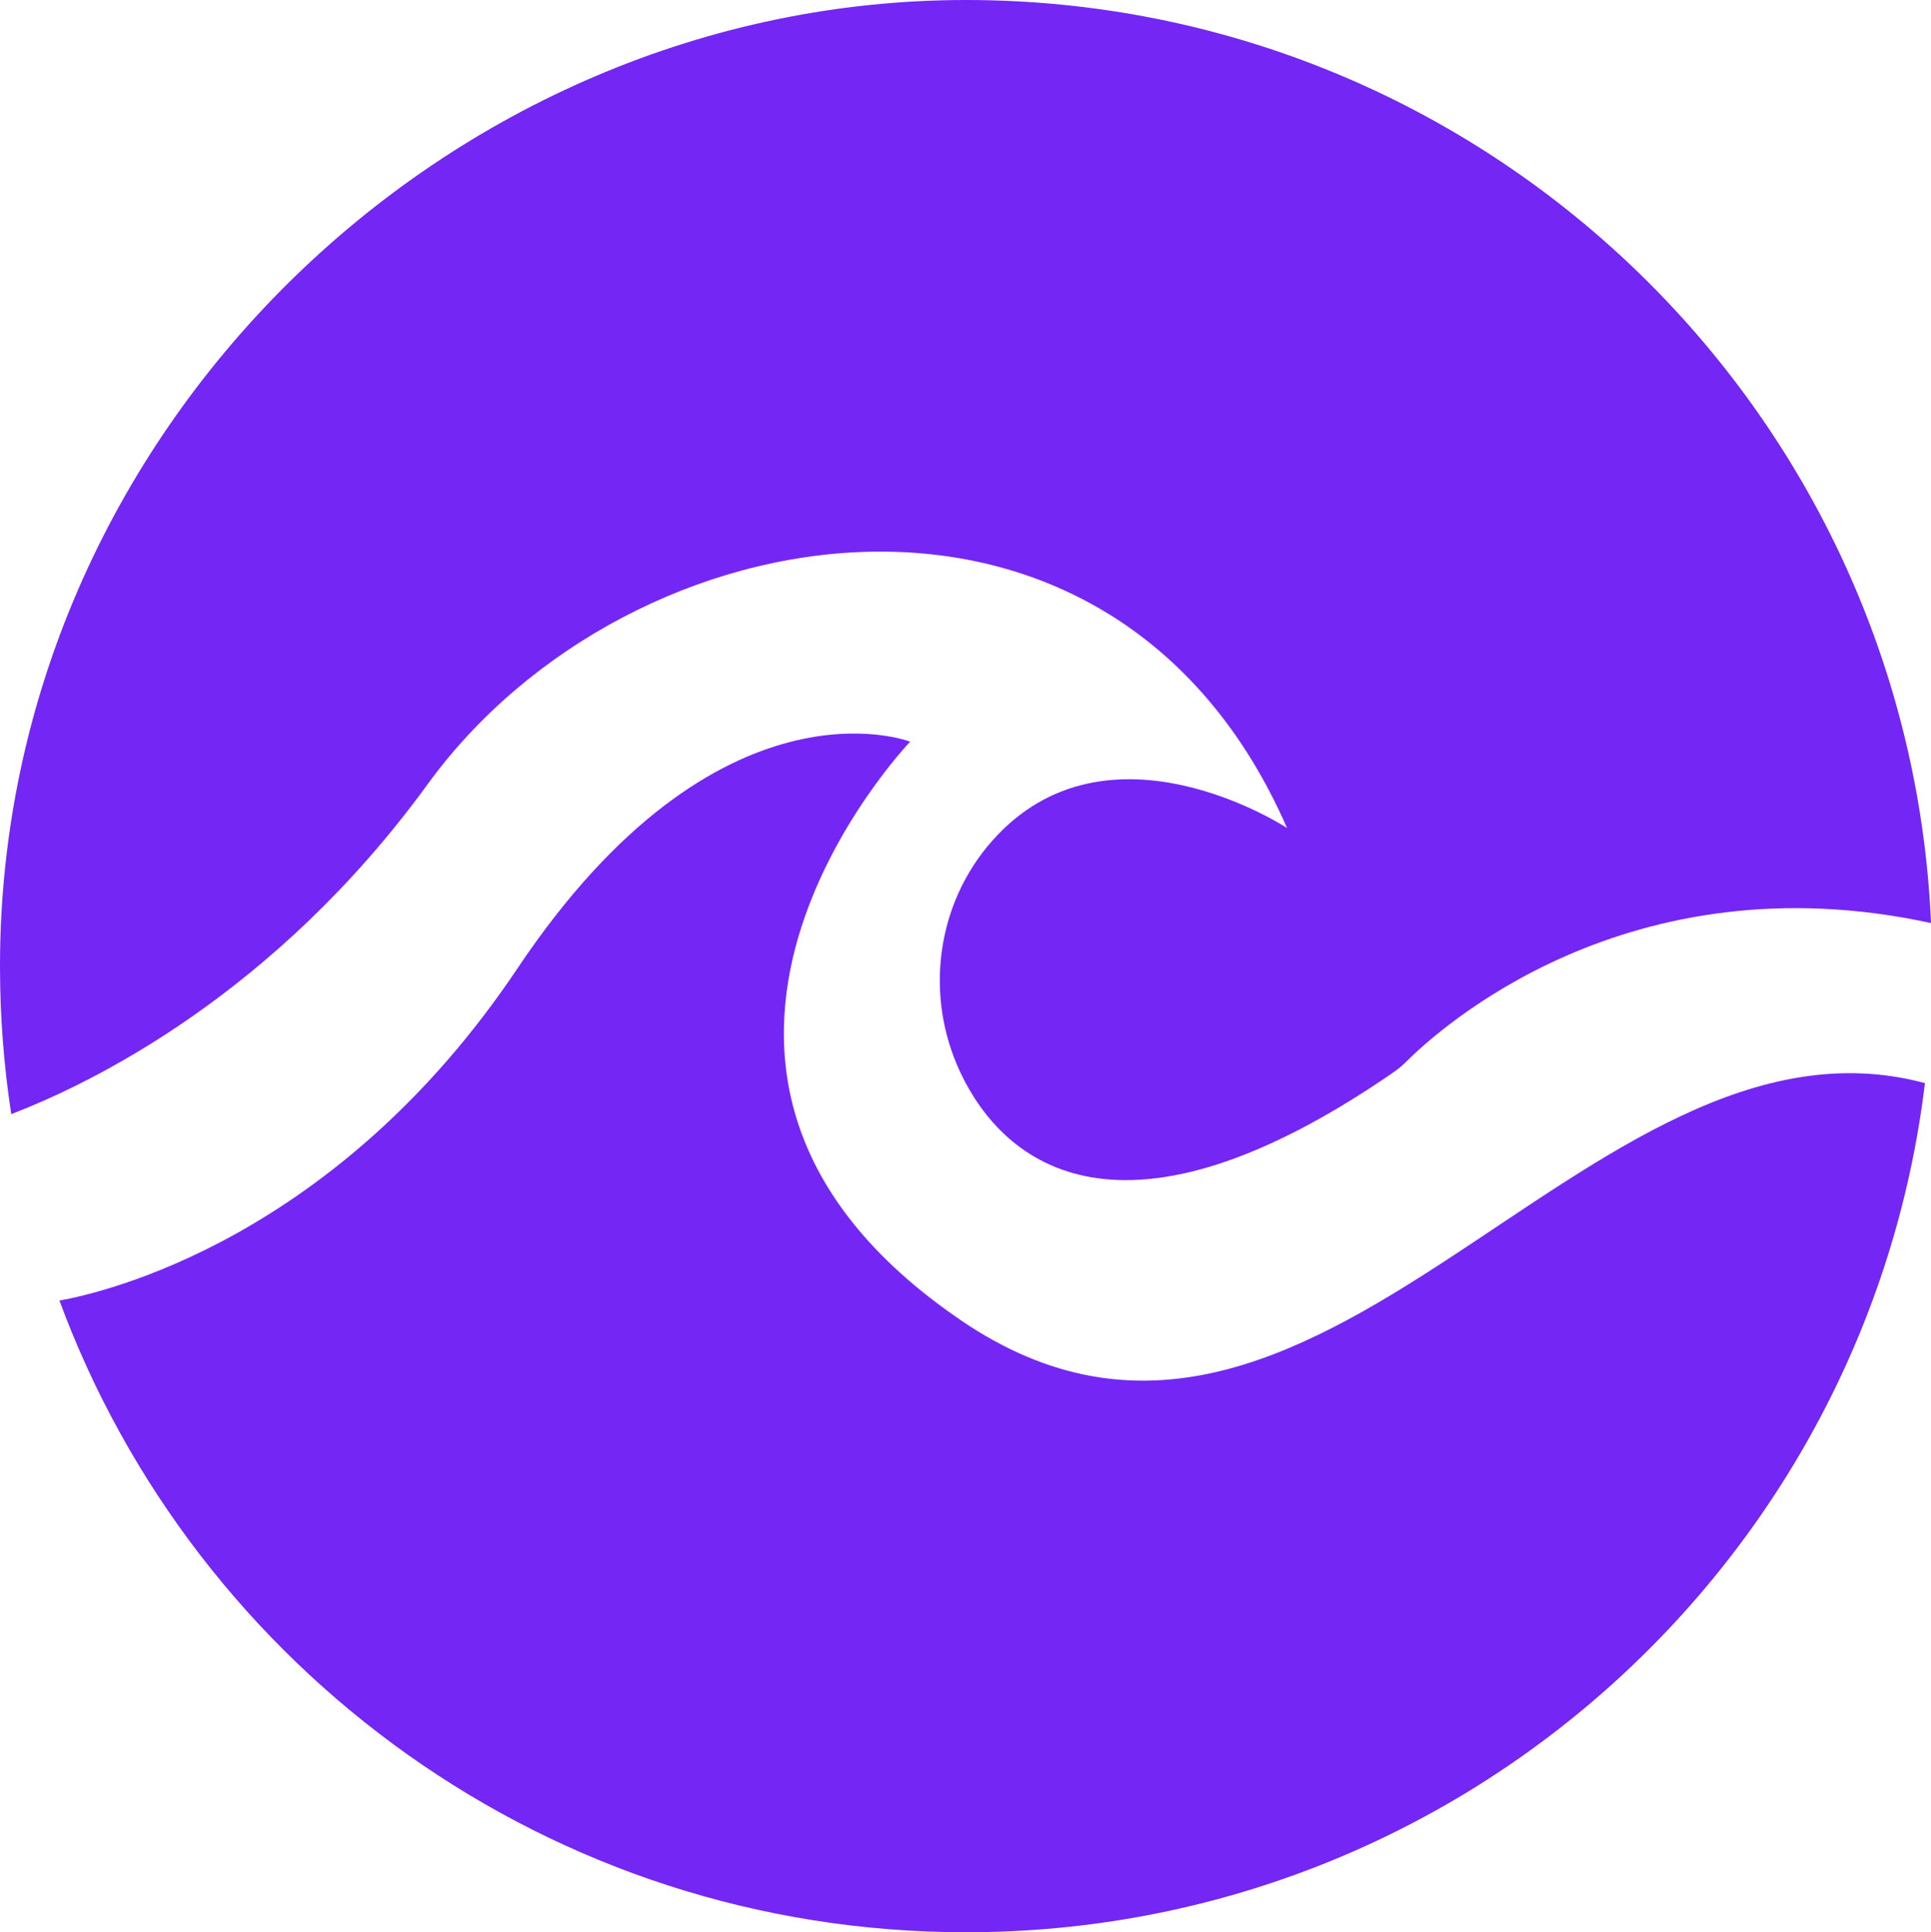
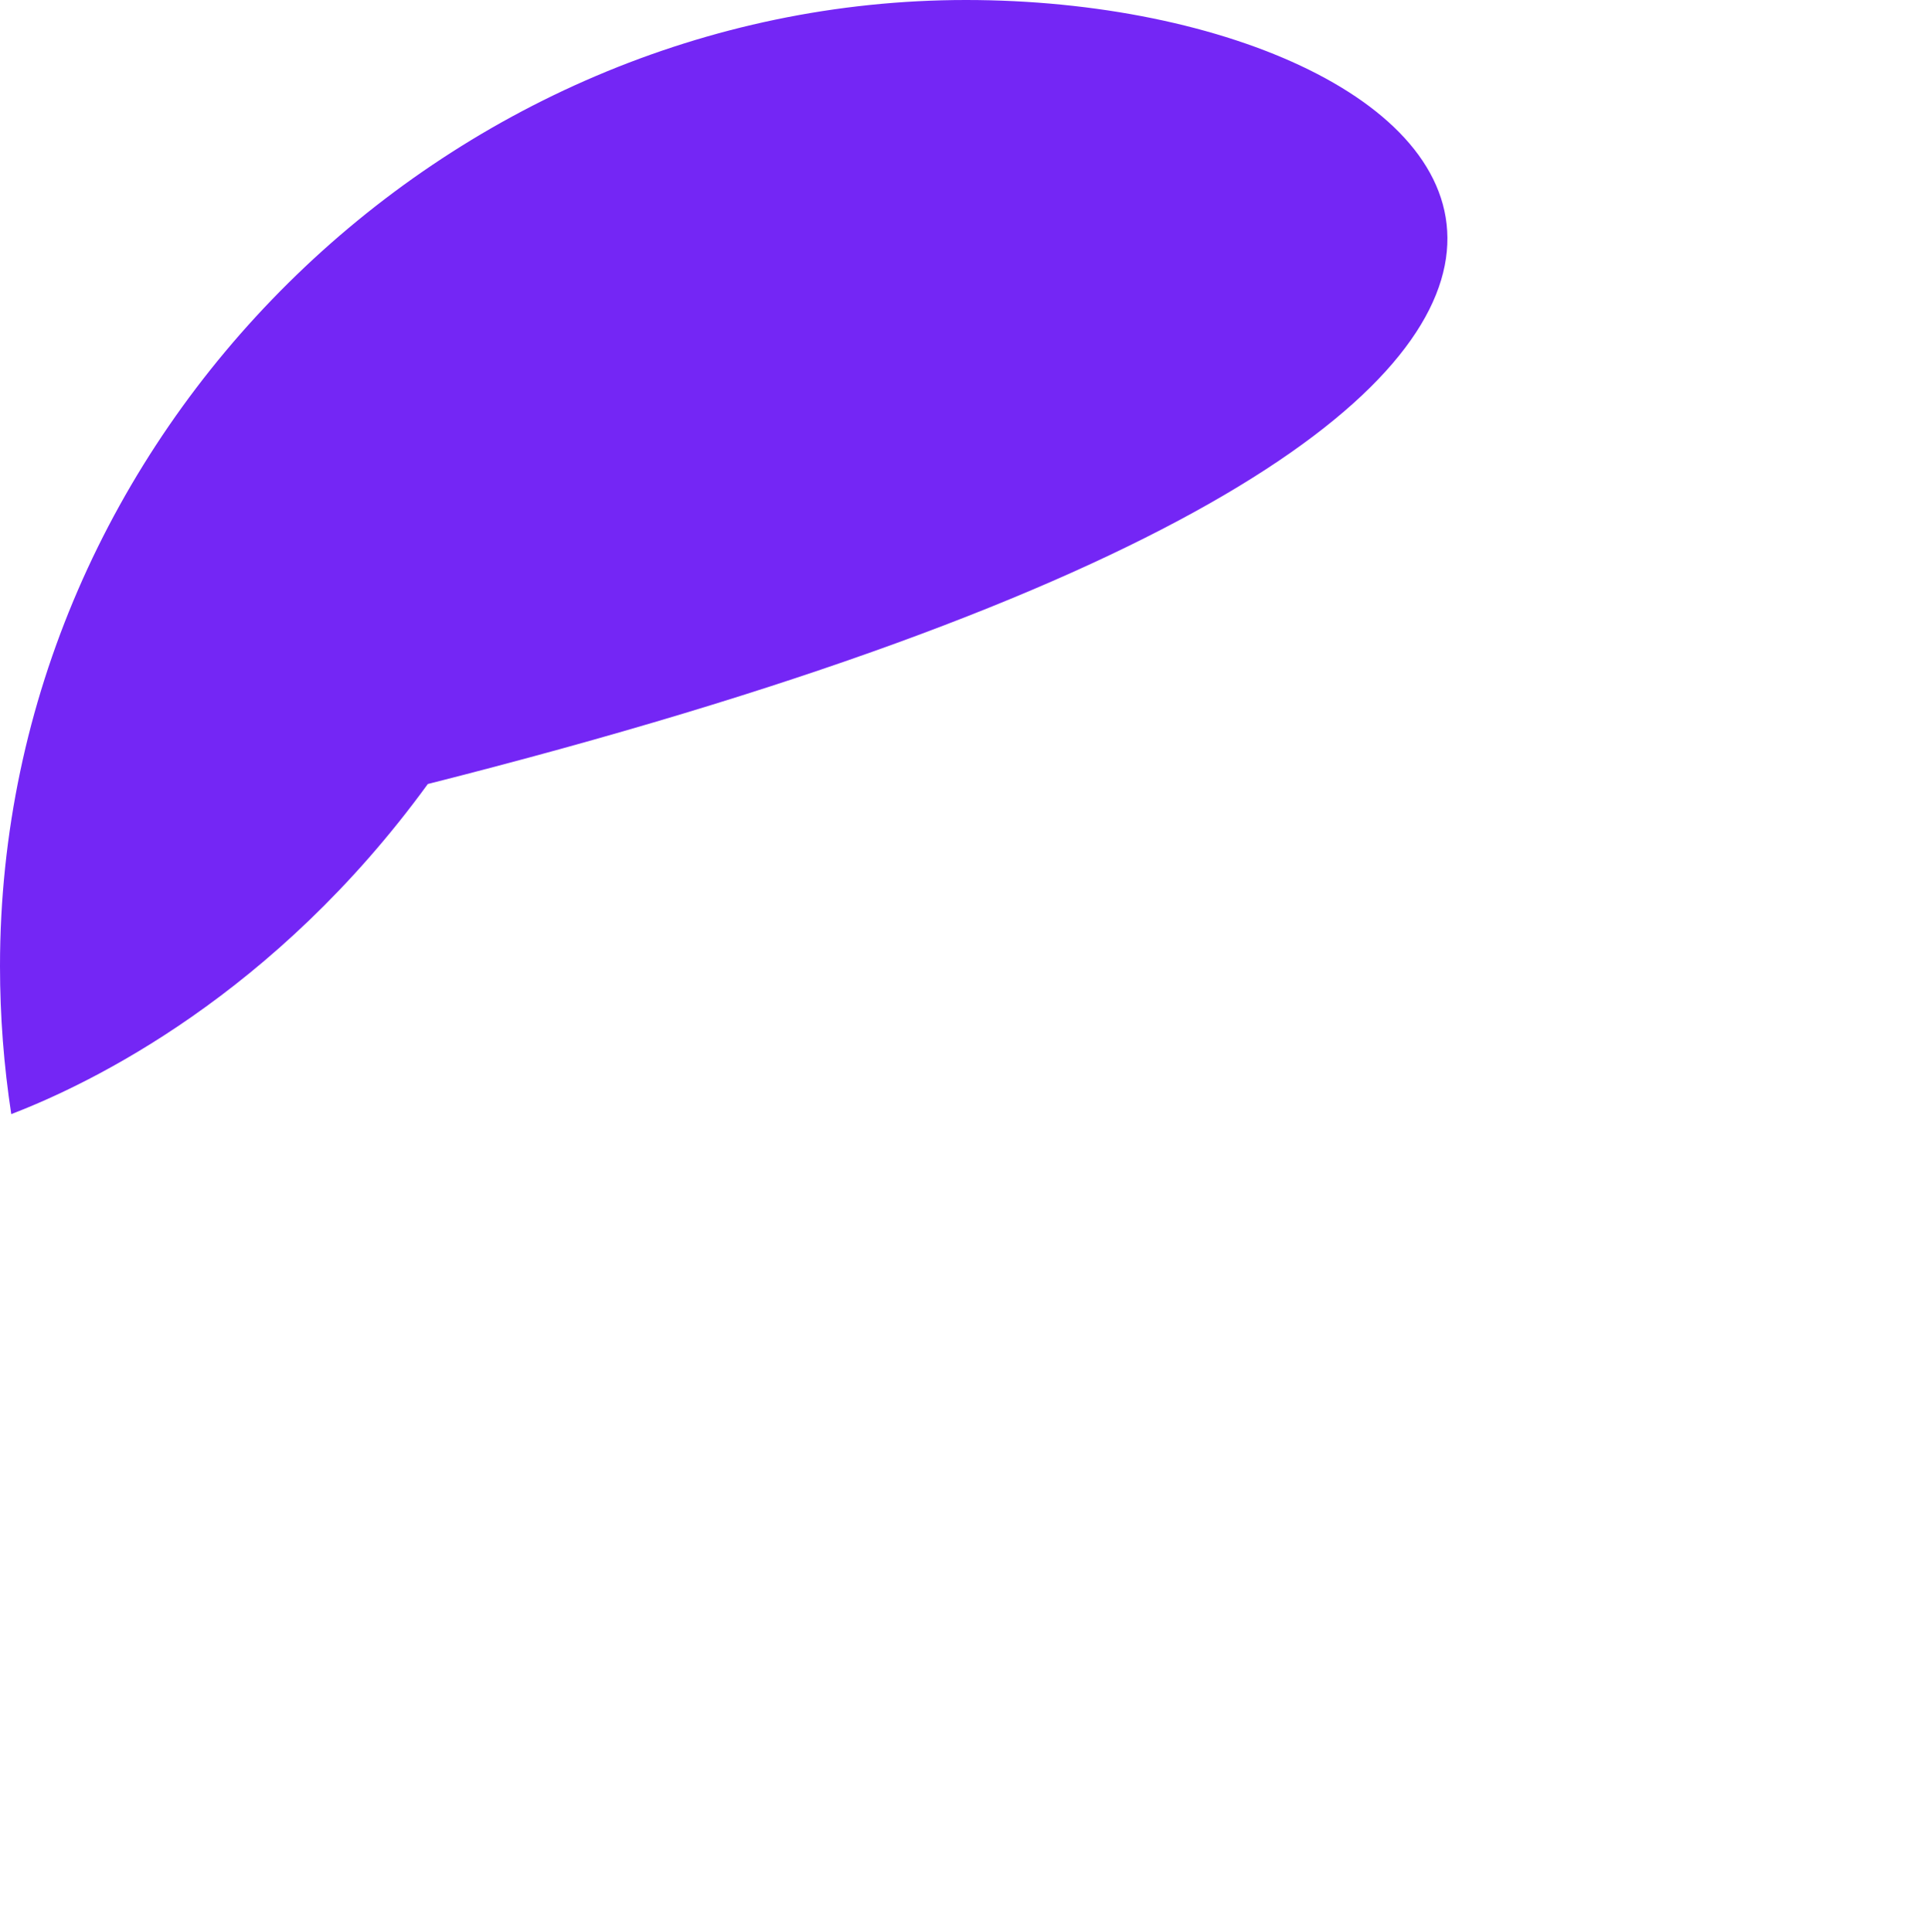
<svg xmlns="http://www.w3.org/2000/svg" id="Calque_2" data-name="Calque 2" viewBox="0 0 449.22 449.46">
  <defs>
    <style>      .cls-1 {        fill: #7426f5;      }    </style>
  </defs>
  <g id="Calque_1-2" data-name="Calque 1">
    <g>
-       <path class="cls-1" d="M99.52,182.37c46.99-64.63,159.25-82.84,199.89,10.23,0,0-41.77-27.44-68.65,3.05-13.01,14.75-15.72,36.1-7.31,53.88,10.08,21.3,37.31,43.37,100.16.29,1.24-.85,2.26-1.6,3.24-2.58,7.95-7.99,51.85-47.84,122.38-32.53C443.98,95.24,345.48,0,224.73,0S0,100.61,0,224.73c0,11.7.9,23.2,2.62,34.42,18.53-7.1,61.24-27.74,96.9-76.78Z" />
-       <path class="cls-1" d="M223.56,307.12c-85.22-58.03-11.82-134.6-11.82-134.6,0,0-44.46-17.29-91.35,52.73-42.22,63.04-96.21,75.42-106.56,77.27,31.65,85.77,114.13,146.94,210.89,146.94,114.9,0,209.65-86.24,223.09-197.52-78.85-21.14-141.61,111.45-224.25,55.19Z" />
+       <path class="cls-1" d="M99.52,182.37C443.98,95.24,345.48,0,224.73,0S0,100.61,0,224.73c0,11.7.9,23.2,2.62,34.42,18.53-7.1,61.24-27.74,96.9-76.78Z" />
    </g>
  </g>
</svg>